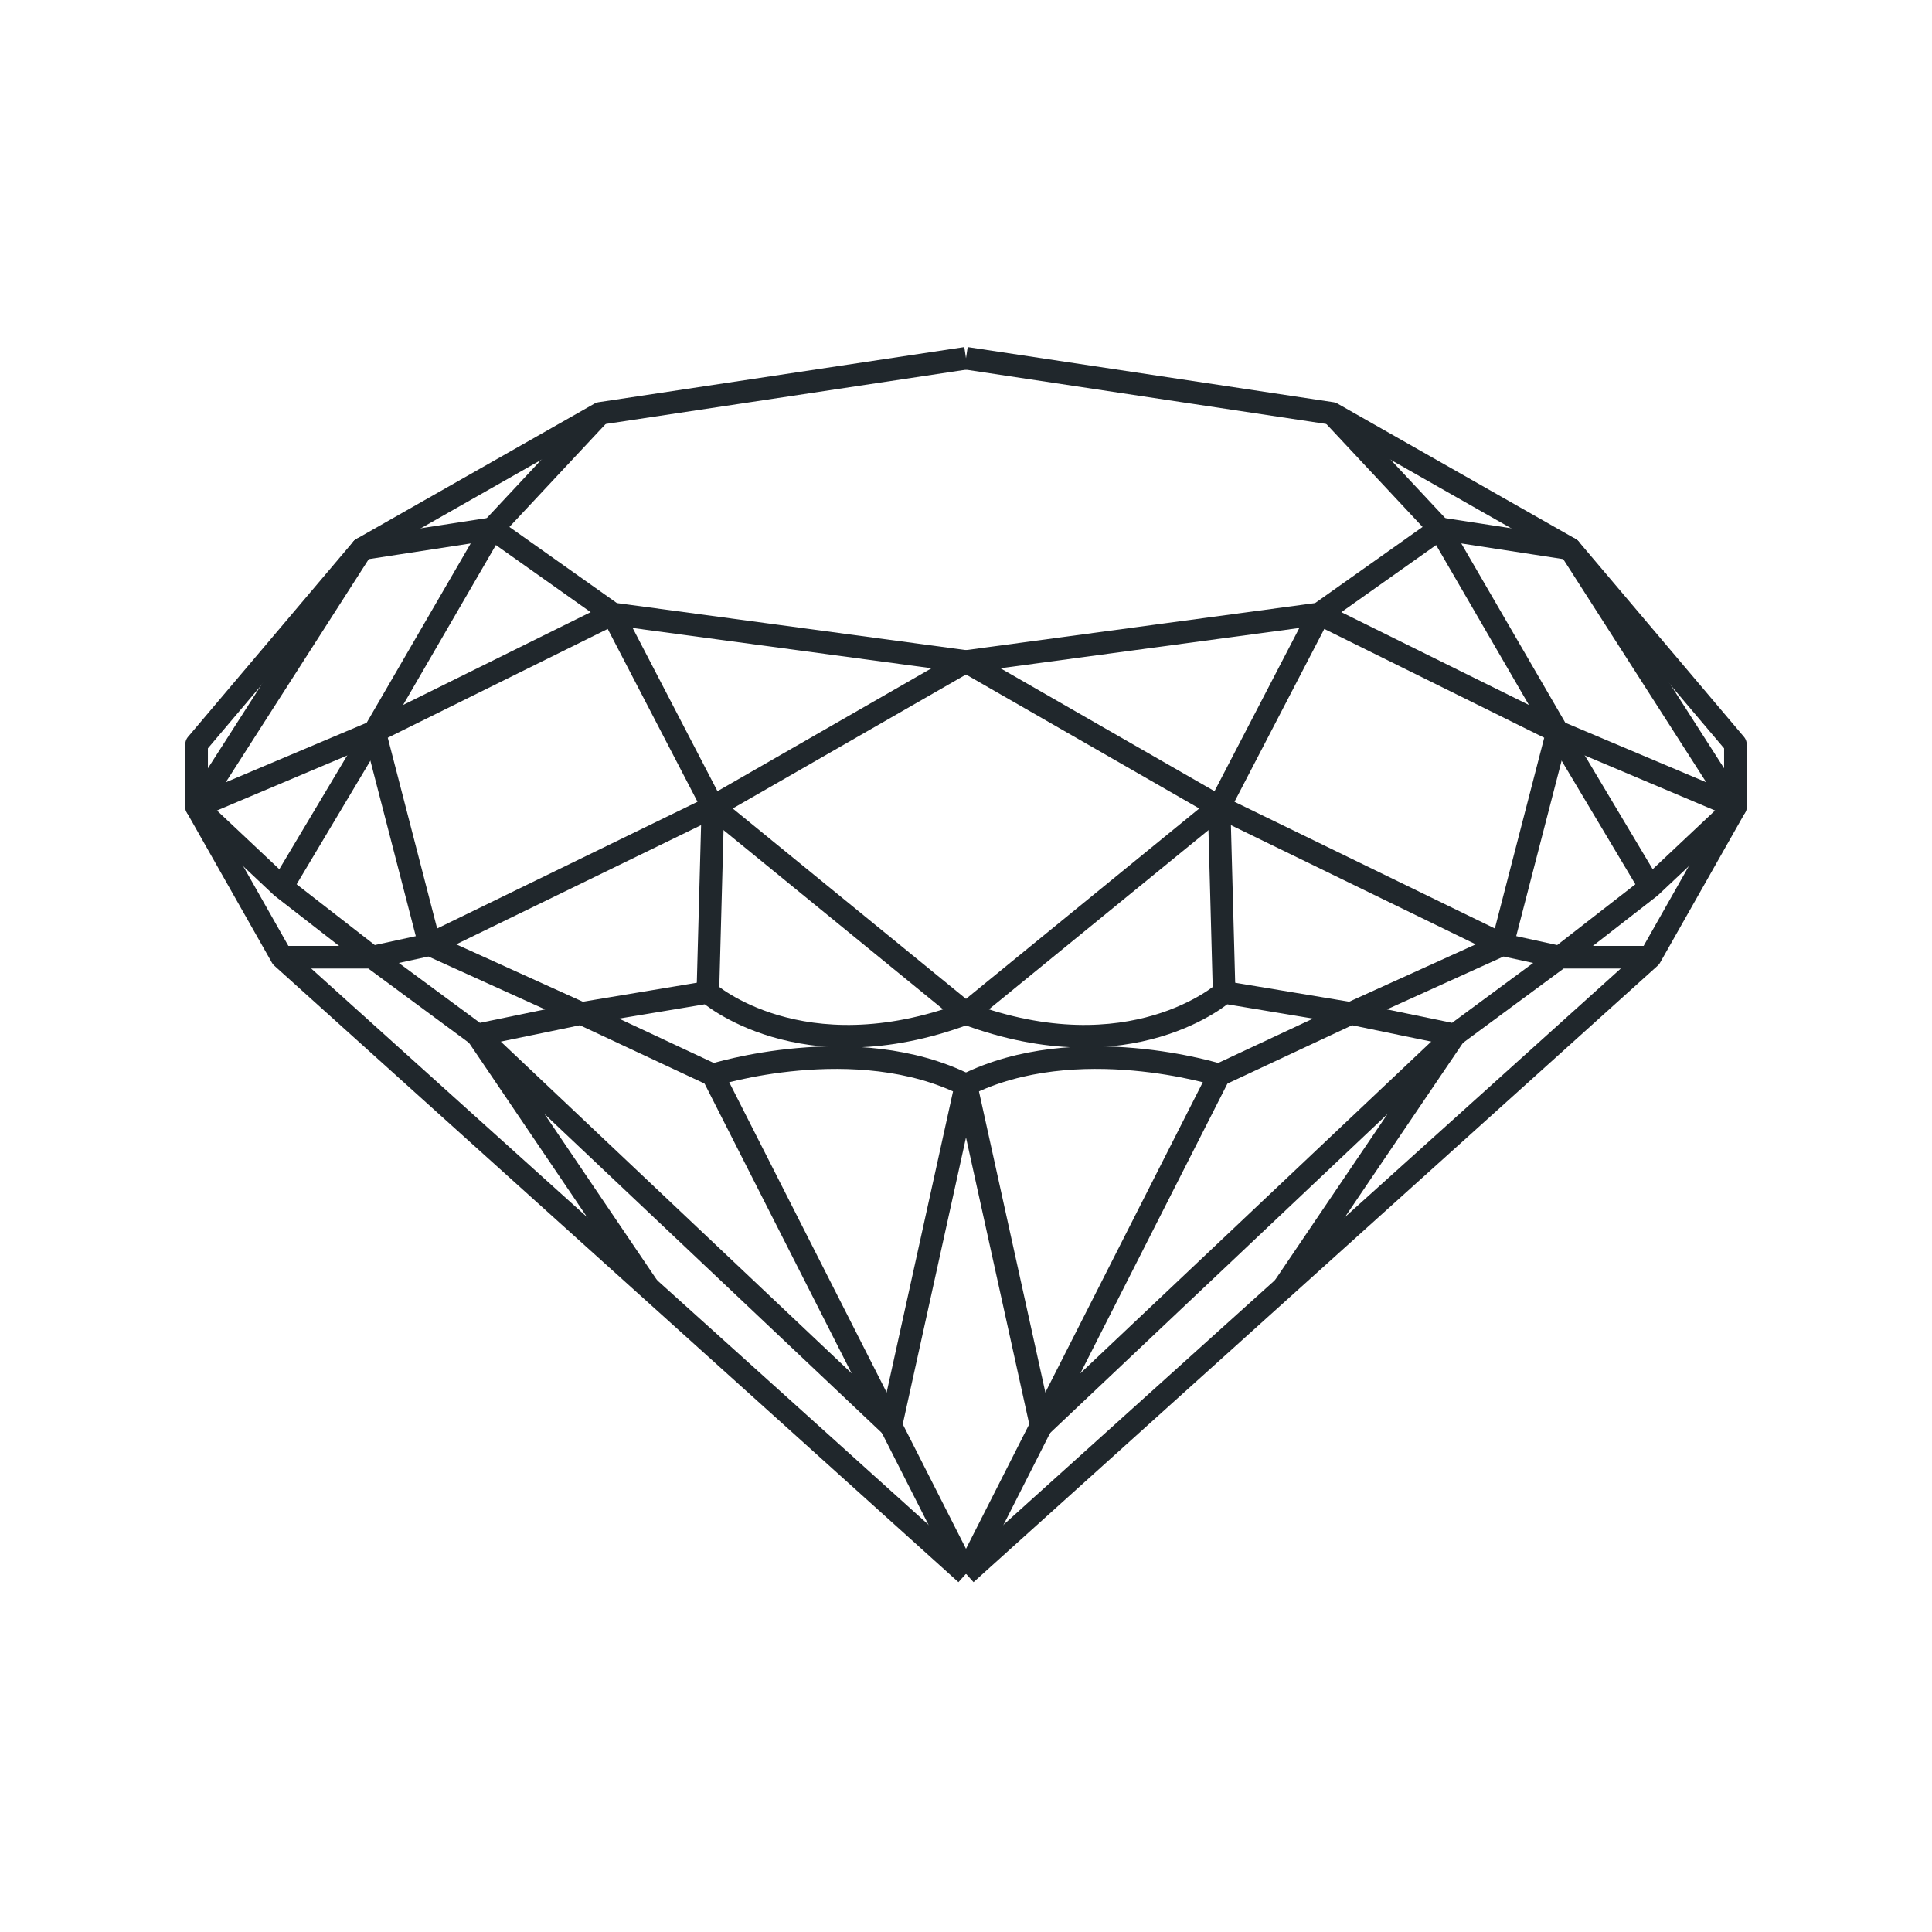
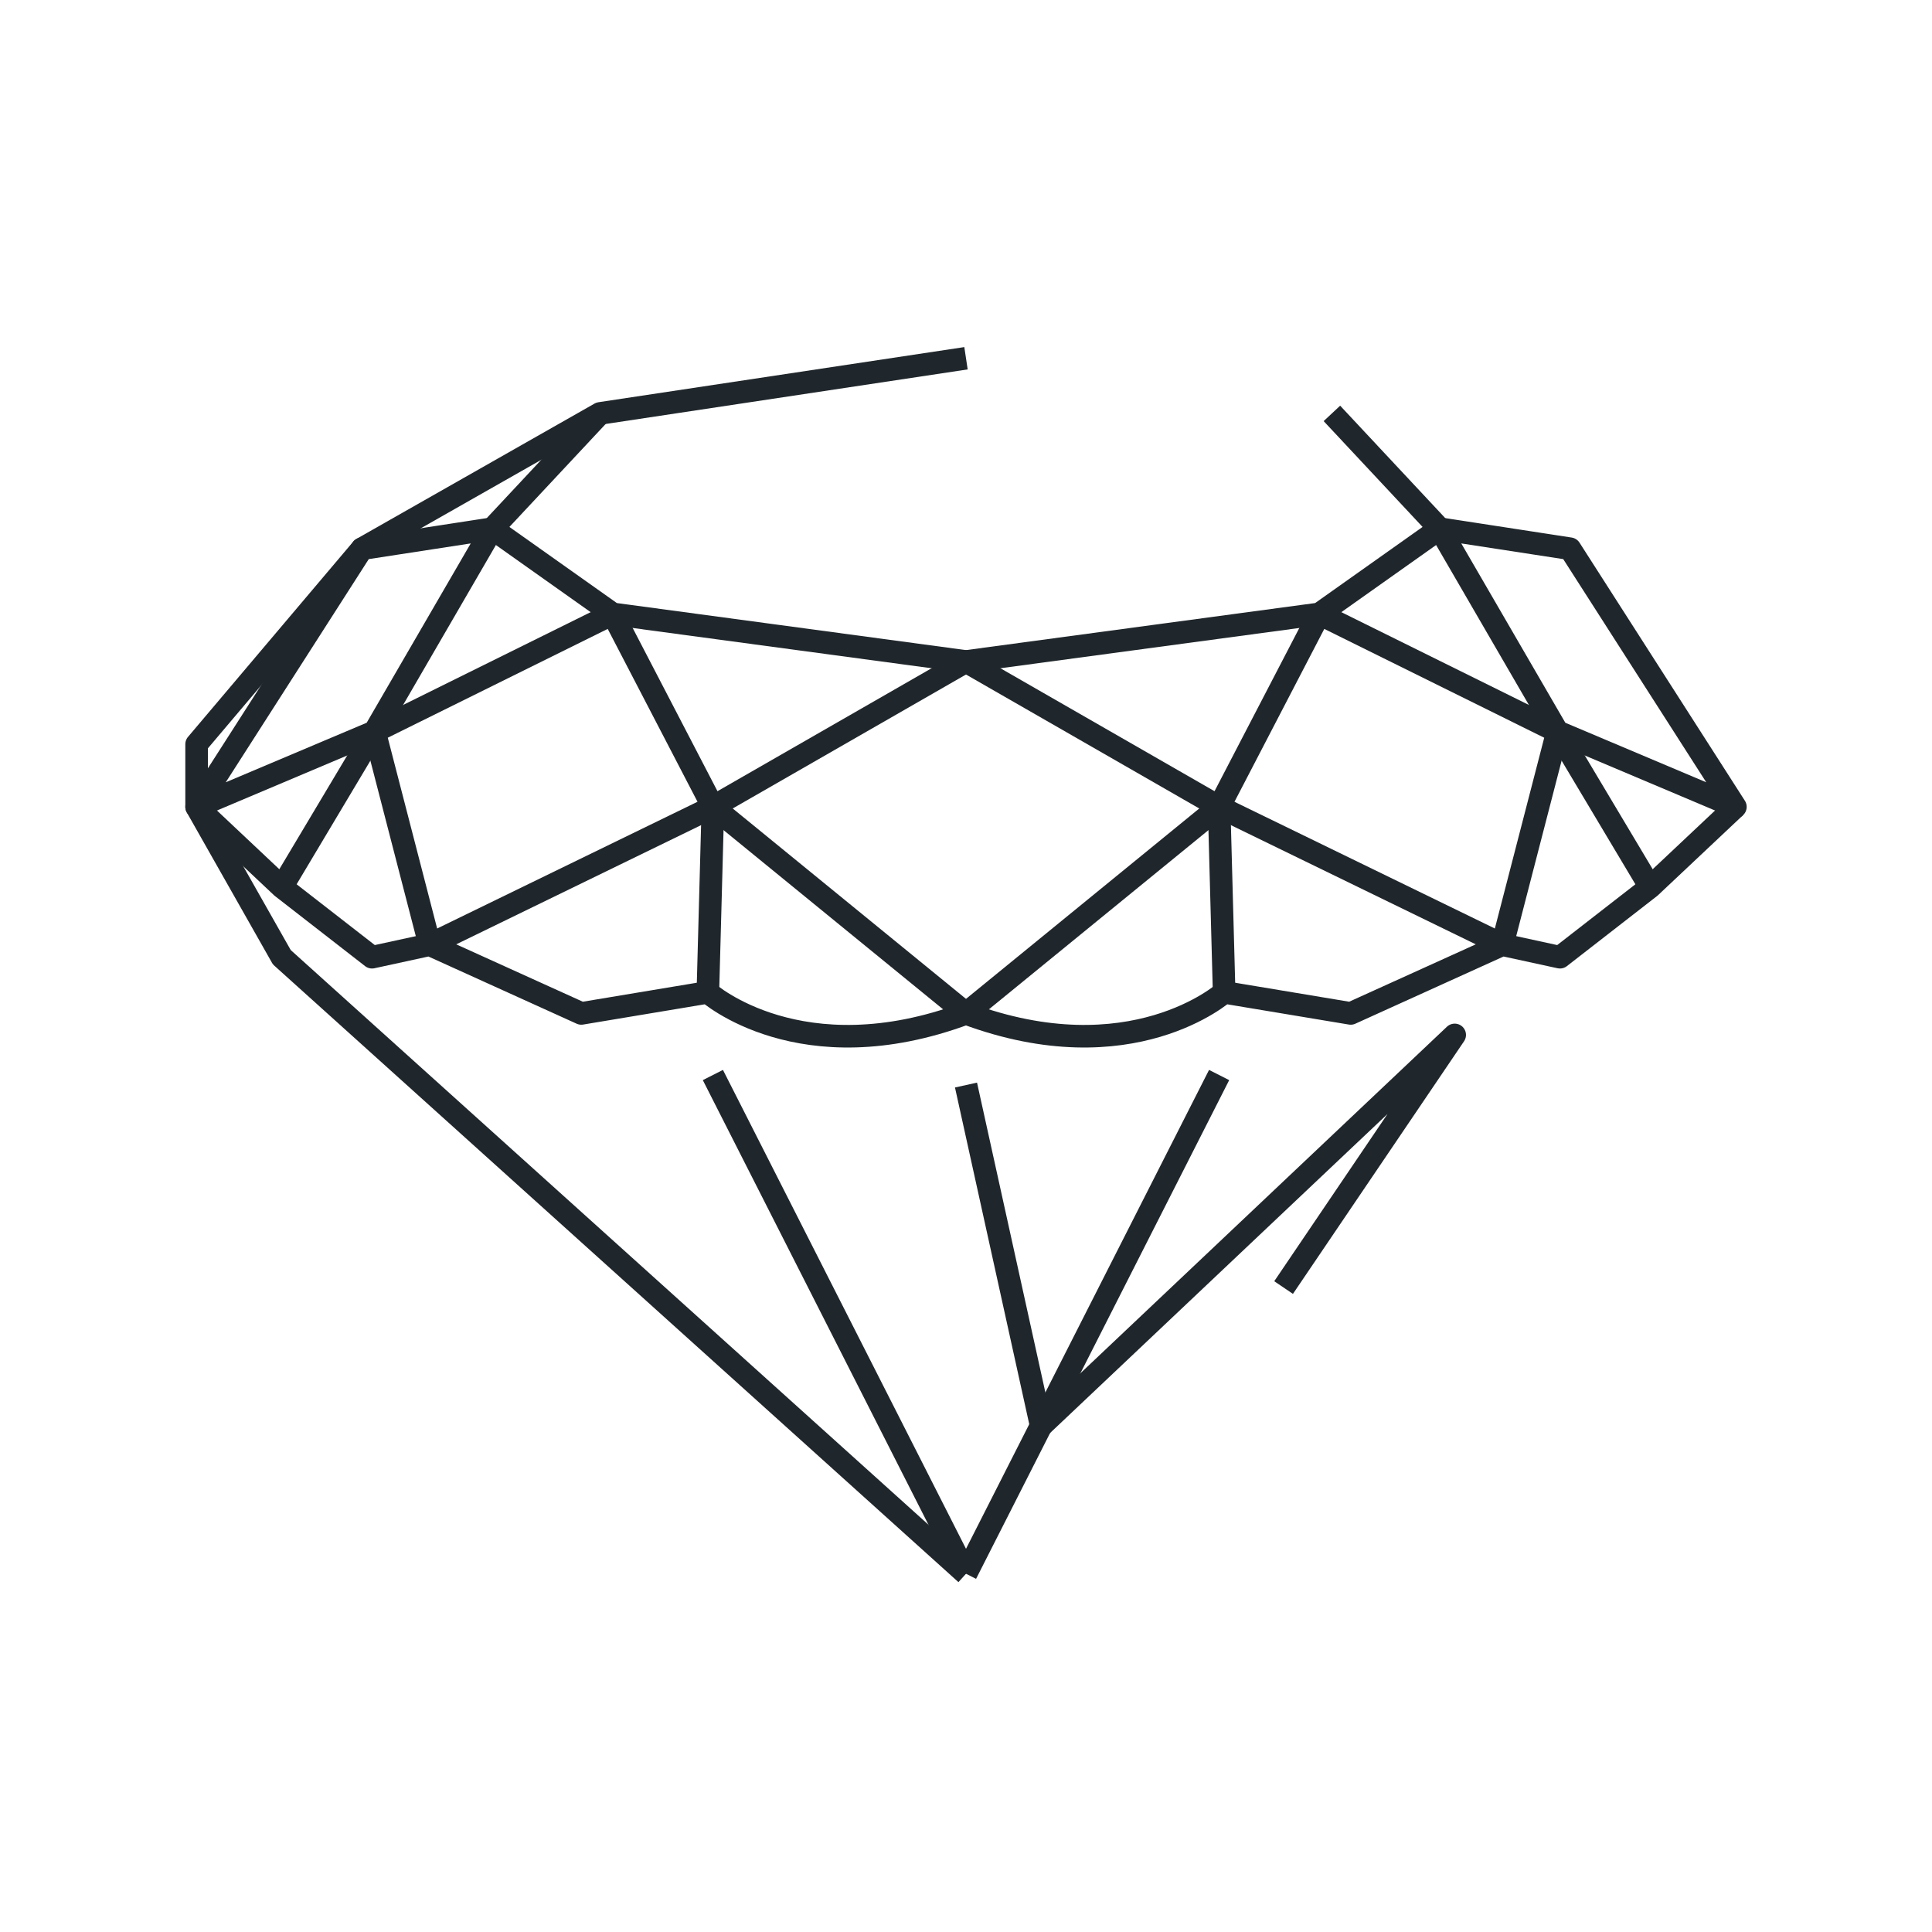
<svg xmlns="http://www.w3.org/2000/svg" id="Layer_1" data-name="Layer 1" viewBox="0 0 220 220">
  <defs>
    <style>.cls-1{fill:none;stroke:#20272c;stroke-linejoin:round;stroke-width:2.572px;}</style>
  </defs>
  <polyline class="cls-1" points="110 179.205 32.091 109.001 22.388 91.878 22.388 84.744 41.223 62.484 68.334 47.074 110 40.795" />
-   <path class="cls-1" d="M32.091,109H42.365l11.986,8.847L66.194,115.4l14.983,7.011s16.266-5.137,28.823,1.142" />
-   <polyline class="cls-1" points="73.835 146.616 54.351 117.848 101.439 162.367 110 123.556" />
  <line class="cls-1" x1="81.177" y1="122.414" x2="110" y2="179.205" />
  <polyline class="cls-1" points="68.334 47.074 56.063 60.201 69.761 69.904 110 75.326" />
  <polygon class="cls-1" points="41.223 62.484 56.063 60.201 42.65 83.317 22.388 91.878 41.223 62.484" />
  <polygon class="cls-1" points="69.761 69.904 42.65 83.317 48.928 107.574 81.177 91.878 69.761 69.904" />
  <polyline class="cls-1" points="110 115.403 81.177 91.878 110 75.326" />
  <path class="cls-1" d="M22.388,91.878l9.7,9.133L42.365,109l6.563-1.427L66.194,115.4,80.606,113S91.165,122.414,110,115.4" />
  <line class="cls-1" x1="80.606" y1="112.997" x2="81.177" y2="91.878" />
  <line class="cls-1" x1="32.091" y1="101.011" x2="42.65" y2="83.317" />
-   <polyline class="cls-1" points="110 179.205 187.909 109.001 197.612 91.878 197.612 84.744 178.777 62.484 151.666 47.074 110 40.795" />
-   <path class="cls-1" d="M187.909,109H177.635l-11.986,8.847L153.806,115.4l-14.983,7.011s-16.266-5.137-28.823,1.142" />
  <polyline class="cls-1" points="146.165 146.616 165.649 117.848 118.561 162.367 110 123.556" />
  <line class="cls-1" x1="138.823" y1="122.414" x2="110" y2="179.205" />
  <polyline class="cls-1" points="151.666 47.074 163.937 60.201 150.239 69.904 110 75.326" />
  <polygon class="cls-1" points="178.777 62.484 163.937 60.201 177.35 83.317 197.612 91.878 178.777 62.484" />
  <polygon class="cls-1" points="150.239 69.904 177.35 83.317 171.072 107.574 138.823 91.878 150.239 69.904" />
  <polyline class="cls-1" points="110 115.403 138.823 91.878 110 75.326" />
  <path class="cls-1" d="M197.612,91.878l-9.7,9.132L177.635,109l-6.563-1.427L153.806,115.4,139.394,113S128.835,122.414,110,115.4" />
  <line class="cls-1" x1="139.394" y1="112.996" x2="138.823" y2="91.878" />
  <line class="cls-1" x1="187.909" y1="101.01" x2="177.35" y2="83.317" />
</svg>